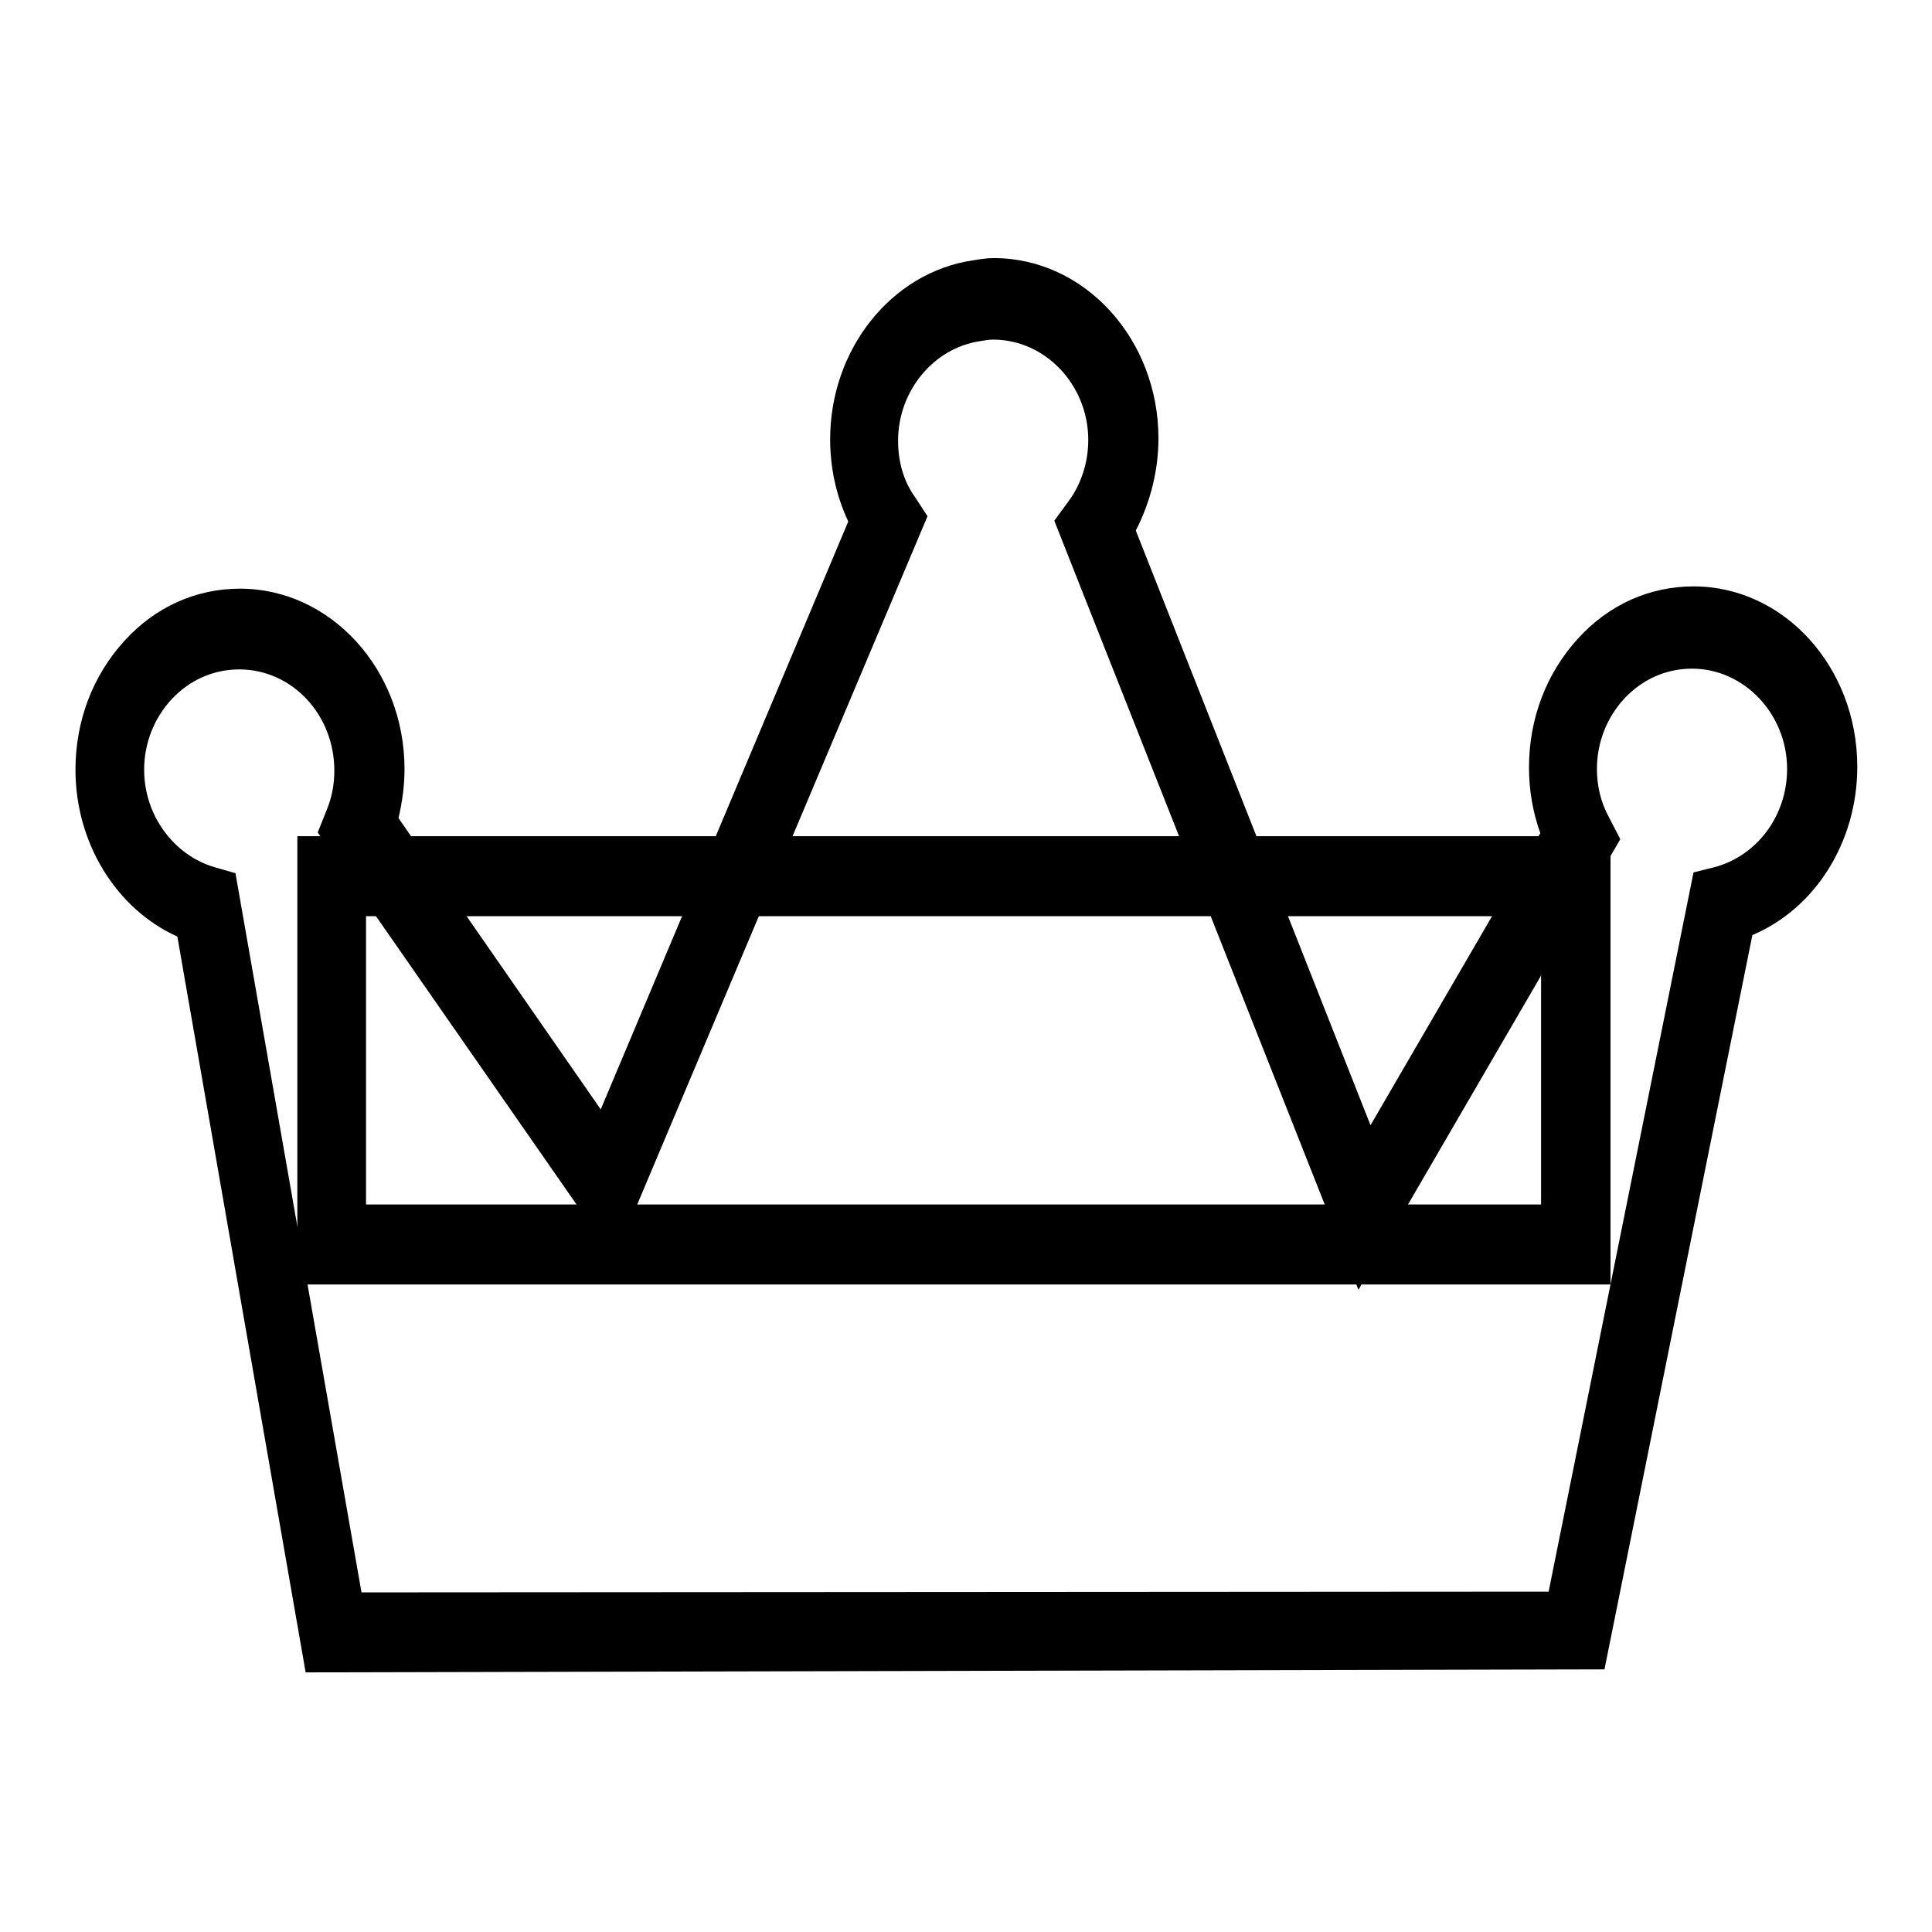
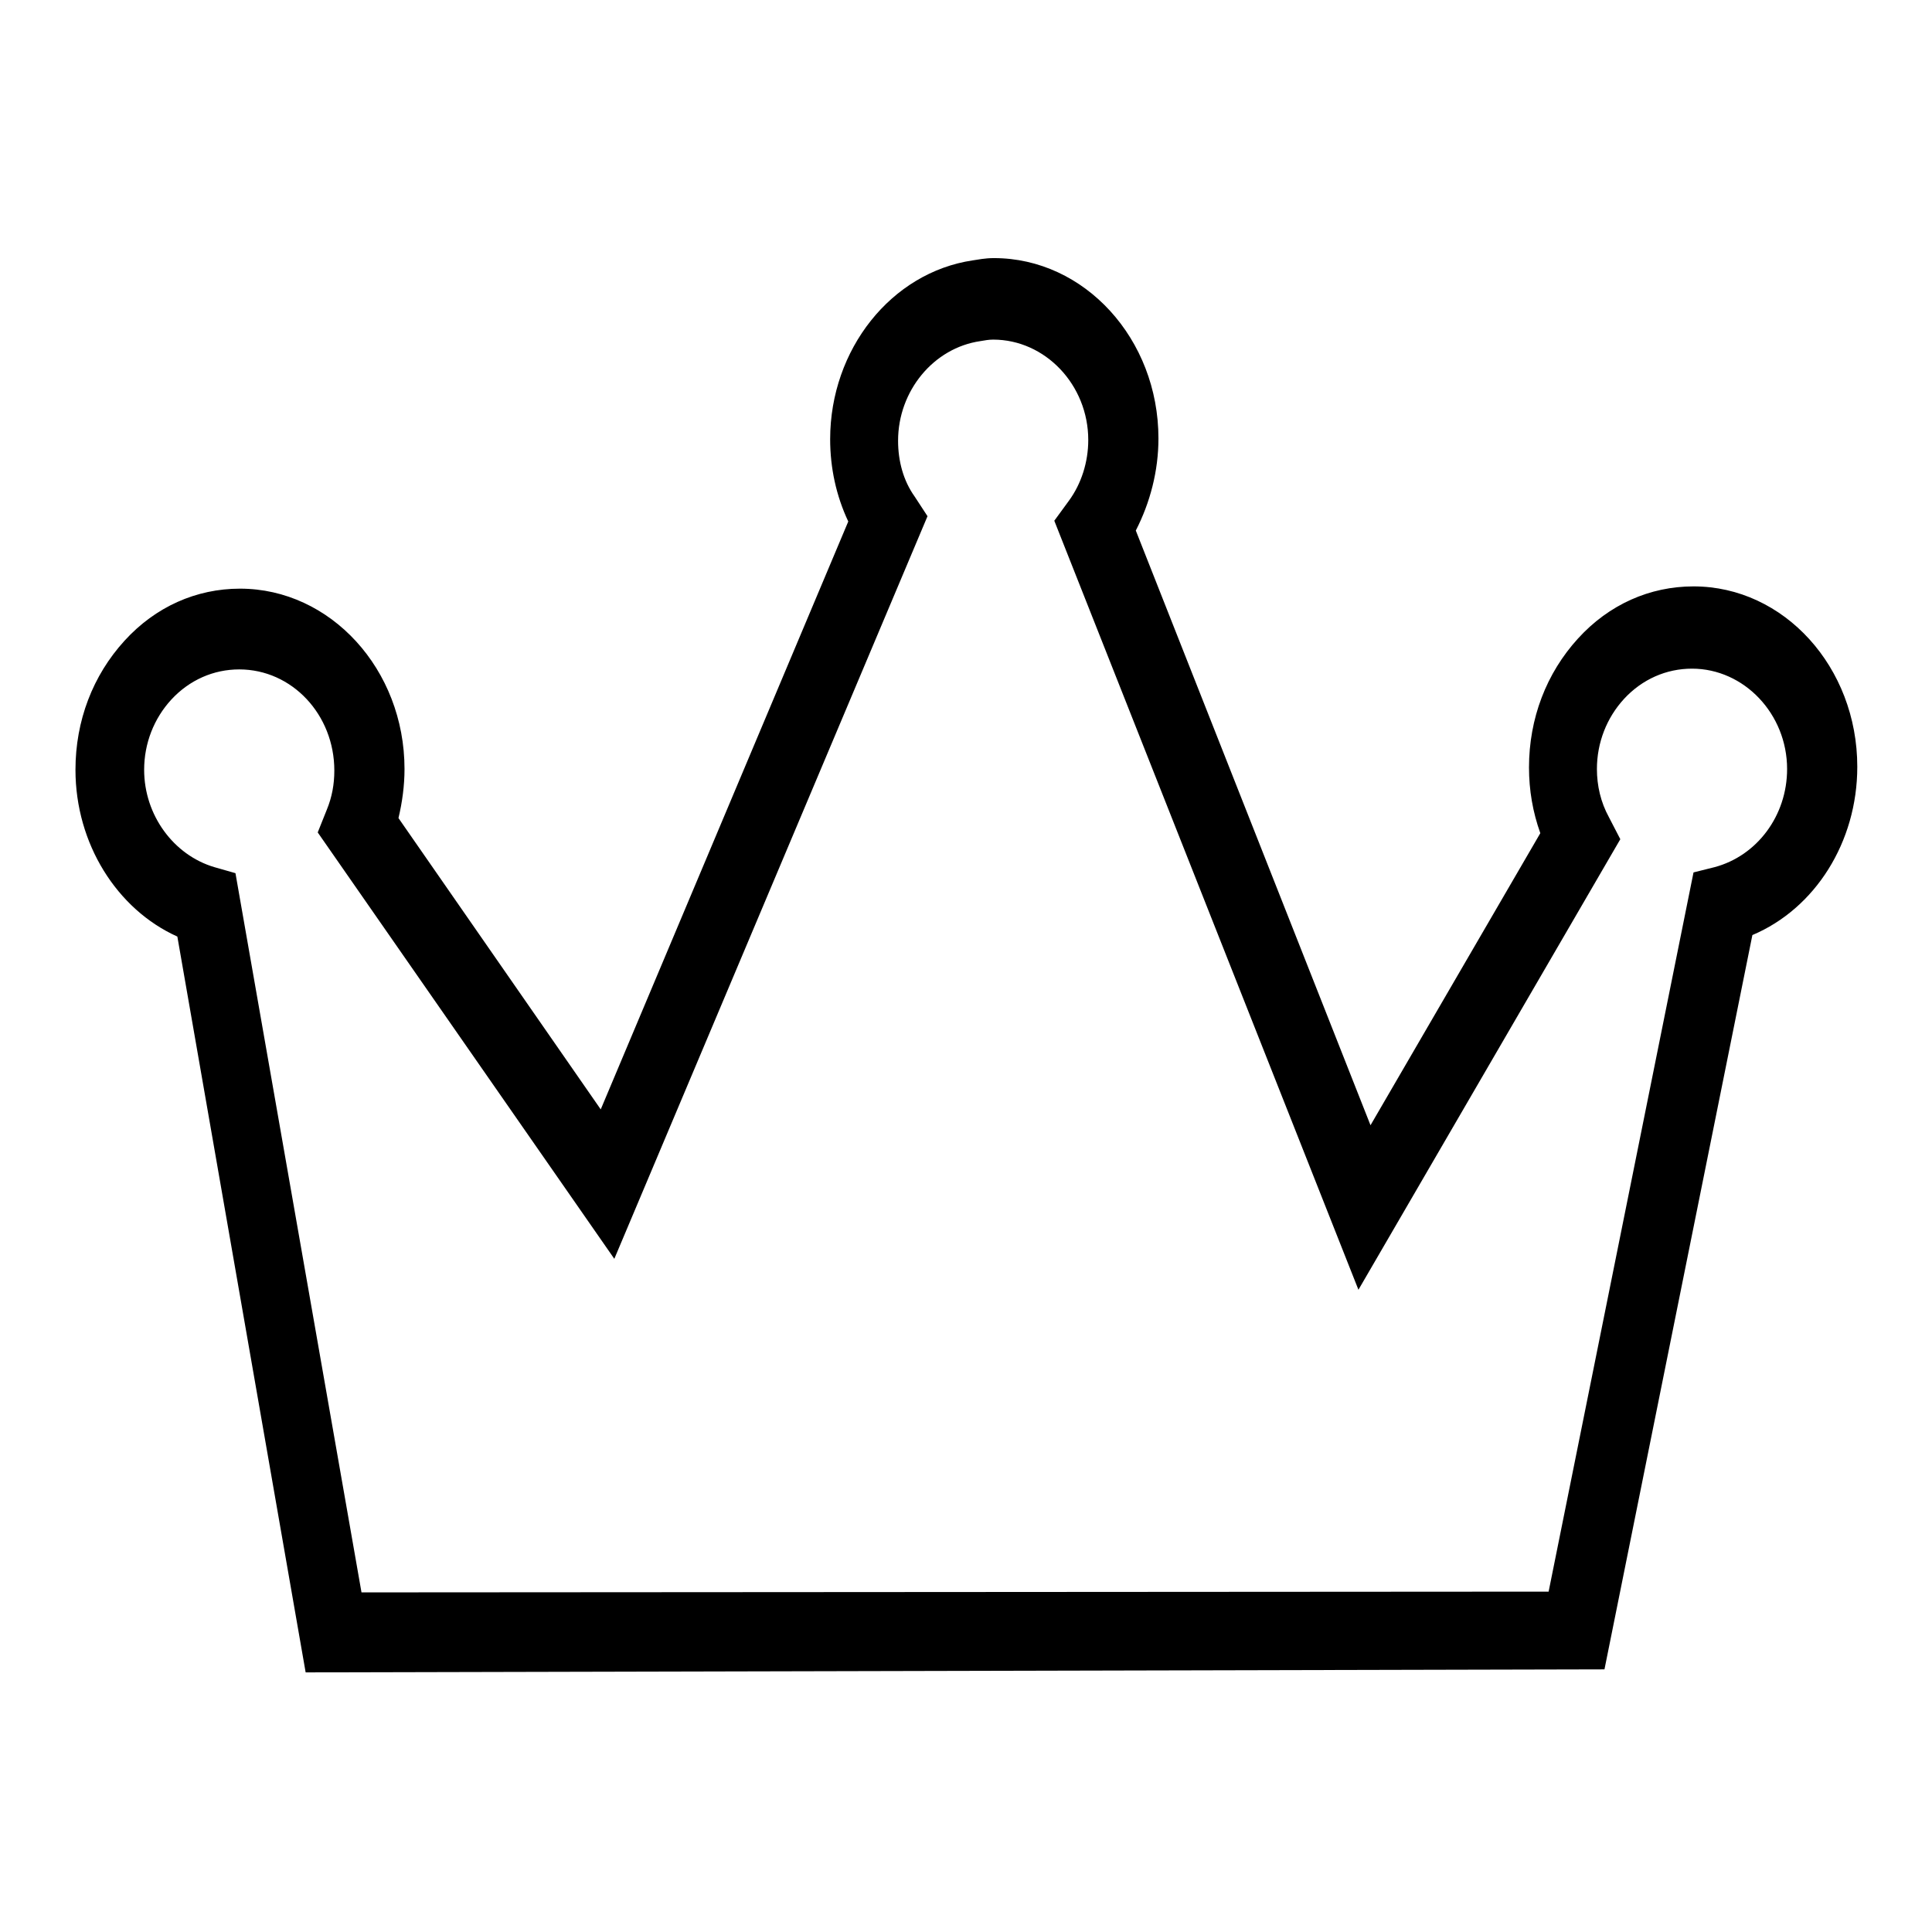
<svg xmlns="http://www.w3.org/2000/svg" version="1.1" x="0px" y="0px" viewBox="0 0 256 256" enable-background="new 0 0 256 256" xml:space="preserve">
  <g>
    <g>
      <path fill="#000000" d="M40.5,221.6l-17-97.5c-8-3.6-13.5-12.3-13.5-22.1c0-6.5,2.3-12.5,6.5-17.1c4.1-4.5,9.5-6.9,15.3-6.9c12,0,21.8,10.7,21.8,23.9c0,2.2-0.3,4.4-0.8,6.5l26.8,38.6l32.8-77.9c-1.6-3.4-2.4-7.1-2.4-10.9c0-11.9,8.1-22.1,18.9-23.7c0.7-0.1,1.6-0.3,2.8-0.3c12,0,21.8,10.7,21.8,23.9c0,4.3-1.1,8.5-3,12.2l31.1,78.8l22.5-38.7c-1-2.8-1.5-5.7-1.5-8.7c0-6.5,2.3-12.5,6.5-17.1c4.1-4.5,9.5-6.9,15.3-6.9c12,0,21.7,10.7,21.7,23.9c0,10-5.6,18.8-13.9,22.3l-19.6,97.3L40.5,221.6z M31.7,88.7c-3.4,0-6.6,1.4-9,4c-2.3,2.5-3.6,5.8-3.6,9.3c0,6,3.9,11.3,9.3,12.9l2.8,0.8L47.9,211l157.3-0.1l19.2-95.3l2.8-0.7c5.6-1.5,9.6-6.8,9.6-13c0-7.3-5.7-13.3-12.6-13.3c-3.4,0-6.6,1.4-9,4c-2.3,2.5-3.6,5.8-3.6,9.3c0,2.2,0.5,4.4,1.6,6.4l1.5,2.9L180,170.9L139.7,69l1.9-2.6c1.7-2.3,2.6-5.2,2.6-8.1c0-7.3-5.7-13.3-12.6-13.3c-0.6,0-1.1,0.1-1.7,0.2c-6.2,0.9-10.9,6.6-10.9,13.2c0,2.7,0.7,5.3,2.2,7.4l1.7,2.6l-41.5,98.4l-39.3-56.5l1.2-3c0.7-1.7,1-3.4,1-5.2C44.3,94.7,38.7,88.7,31.7,88.7z" />
-       <path fill="#000000" d="M213.4,170.2h-174v-59.4h174V170.2z M48.5,159.6h155.7v-38.2H48.5V159.6z" />
    </g>
  </g>
</svg>